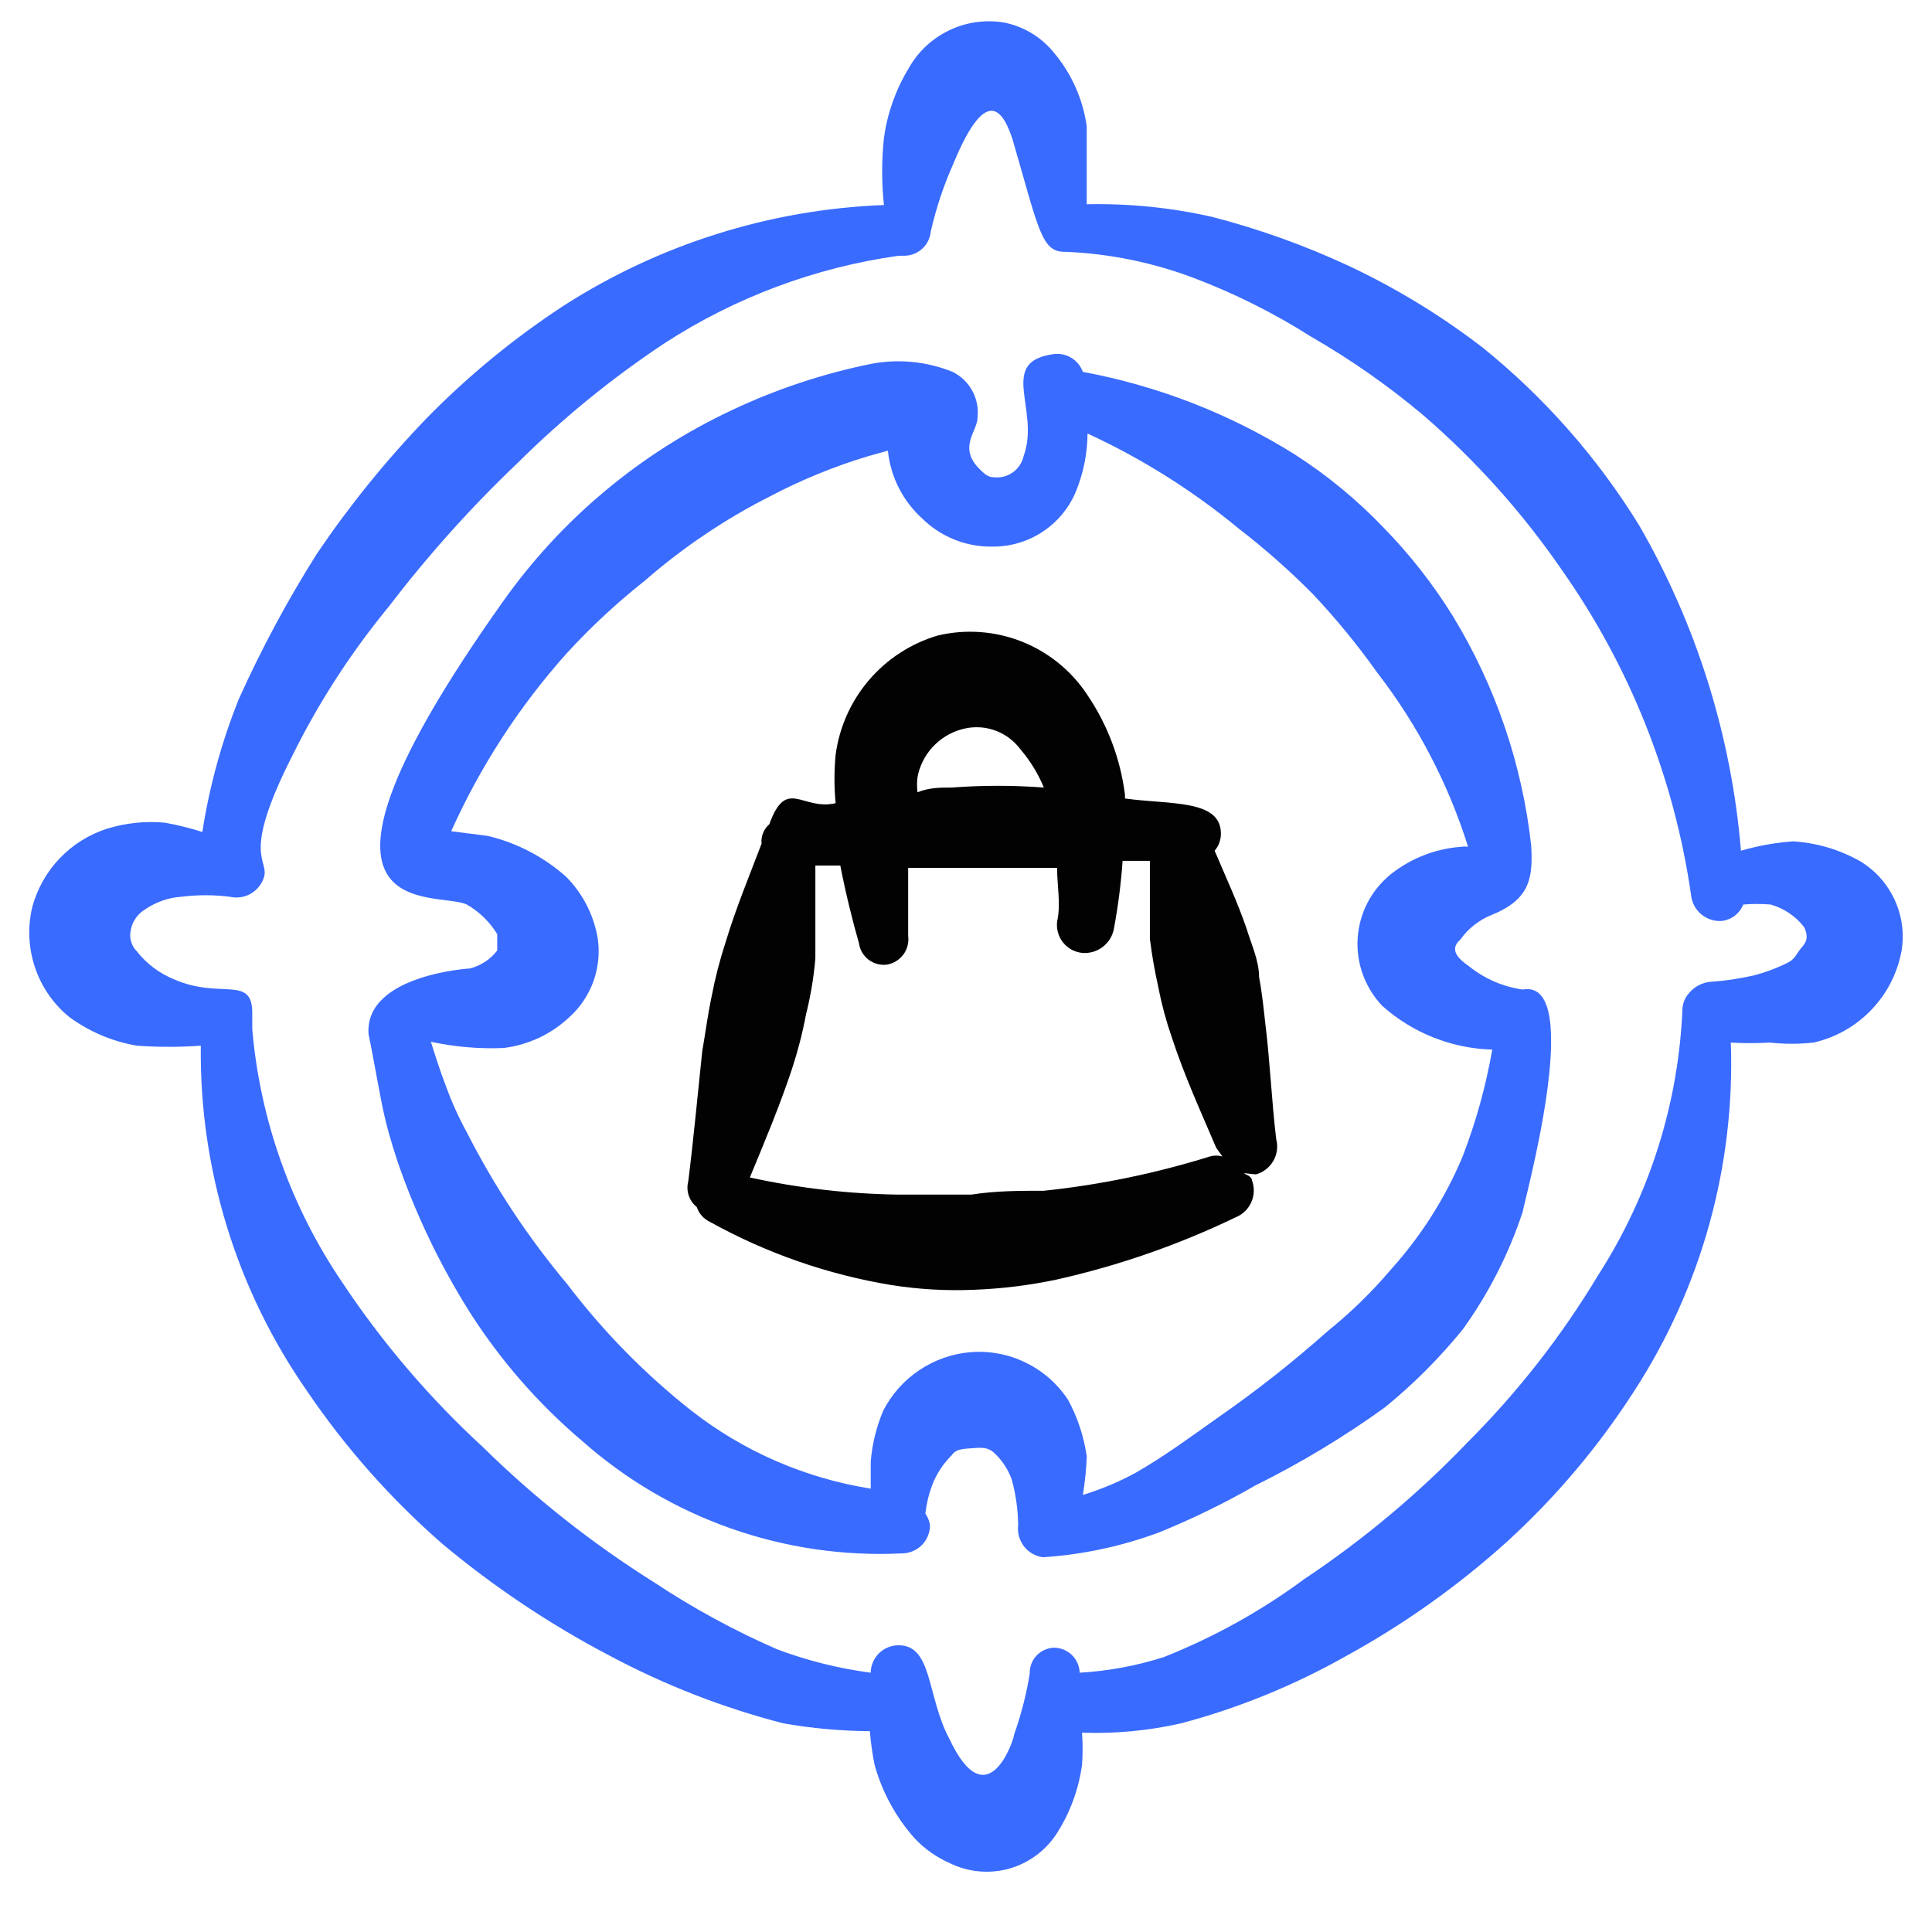
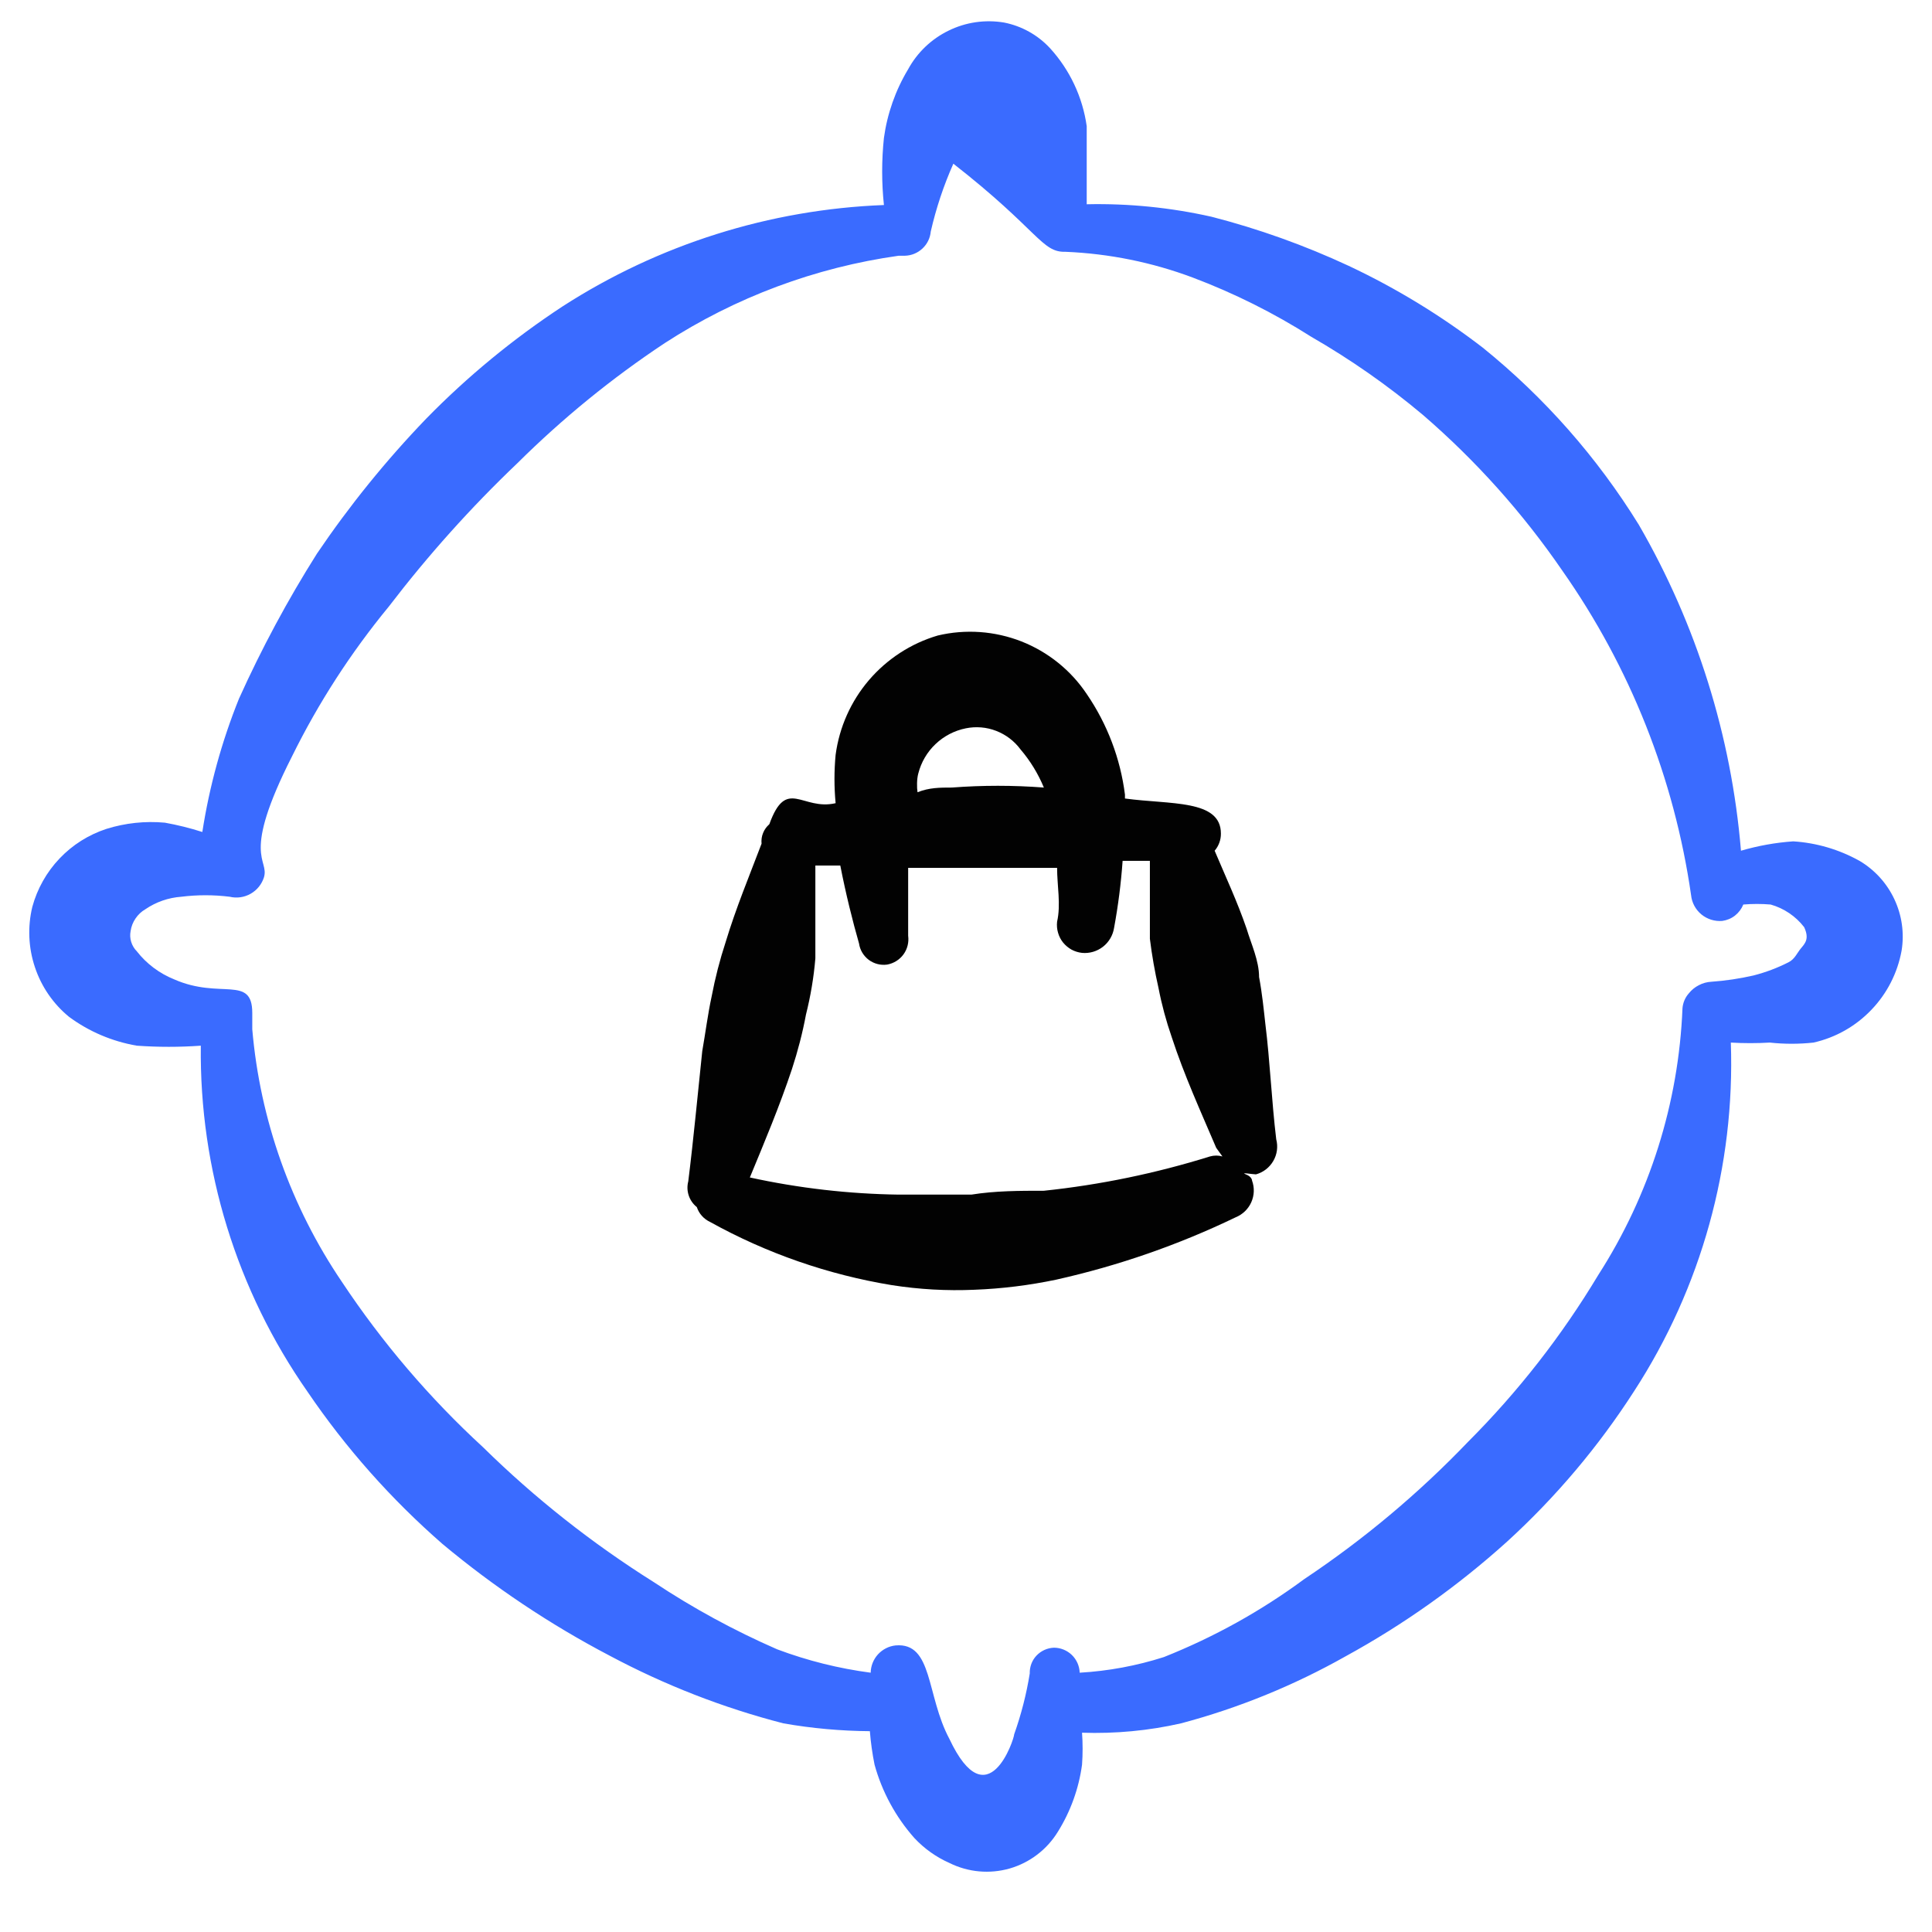
<svg xmlns="http://www.w3.org/2000/svg" width="33" height="33" viewBox="0 0 33 33" fill="none">
  <g clip-path="url(#clip0_4229_39472)">
    <path fill-rule="evenodd" clip-rule="evenodd" d="M21.506 16.689C21.506 16.409 21.373 16.129 21.293 15.863C21.133 15.397 20.933 14.971 20.747 14.531C20.817 14.45 20.855 14.345 20.854 14.238C20.854 13.652 19.988 13.745 19.215 13.639V13.572C19.137 12.956 18.913 12.367 18.562 11.854C18.291 11.448 17.901 11.135 17.447 10.956C16.992 10.778 16.494 10.742 16.018 10.855C15.562 10.989 15.154 11.254 14.844 11.615C14.534 11.977 14.336 12.421 14.273 12.893C14.247 13.167 14.247 13.444 14.273 13.719C13.7 13.852 13.434 13.266 13.141 14.078C13.094 14.119 13.057 14.17 13.034 14.228C13.01 14.286 13.002 14.349 13.008 14.411C12.795 14.971 12.568 15.517 12.395 16.09C12.295 16.395 12.215 16.706 12.155 17.022C12.089 17.328 12.049 17.648 11.995 17.954C11.916 18.7 11.849 19.433 11.756 20.179C11.735 20.259 11.738 20.342 11.764 20.42C11.79 20.498 11.838 20.567 11.902 20.618C11.921 20.674 11.95 20.725 11.989 20.768C12.028 20.812 12.076 20.847 12.129 20.872C13.093 21.407 14.143 21.772 15.232 21.951C15.699 22.024 16.172 22.051 16.644 22.03C17.115 22.012 17.582 21.954 18.043 21.857C19.102 21.62 20.13 21.263 21.107 20.792C21.225 20.744 21.321 20.652 21.373 20.535C21.425 20.418 21.43 20.286 21.386 20.166C21.386 20.166 21.386 20.099 21.28 20.059C21.173 20.019 21.4 20.059 21.453 20.059C21.578 20.025 21.684 19.942 21.749 19.83C21.814 19.718 21.832 19.585 21.799 19.46C21.719 18.794 21.693 18.128 21.613 17.488C21.586 17.248 21.559 16.969 21.506 16.689ZM15.685 13.212C15.734 13.02 15.836 12.845 15.98 12.709C16.124 12.572 16.303 12.479 16.498 12.44C16.671 12.405 16.851 12.42 17.016 12.484C17.181 12.548 17.325 12.657 17.43 12.799C17.597 12.994 17.732 13.215 17.83 13.452C17.307 13.412 16.781 13.412 16.258 13.452C16.058 13.452 15.872 13.452 15.672 13.532C15.659 13.452 15.659 13.306 15.685 13.212ZM17.83 20.339C17.417 20.339 17.004 20.339 16.591 20.405H15.352C14.497 20.393 13.644 20.295 12.808 20.112C13.061 19.5 13.314 18.9 13.527 18.261C13.627 17.955 13.708 17.644 13.767 17.328C13.846 17.013 13.9 16.693 13.927 16.369V14.784H14.353C14.446 15.264 14.566 15.743 14.673 16.116C14.689 16.227 14.749 16.327 14.839 16.395C14.929 16.462 15.041 16.491 15.152 16.476C15.264 16.456 15.365 16.394 15.432 16.302C15.499 16.21 15.527 16.096 15.512 15.983V14.824H18.056C18.056 15.13 18.123 15.45 18.056 15.743C18.049 15.806 18.054 15.87 18.072 15.931C18.089 15.992 18.118 16.049 18.158 16.099C18.198 16.148 18.247 16.189 18.302 16.22C18.358 16.25 18.419 16.269 18.482 16.276C18.611 16.288 18.738 16.25 18.84 16.171C18.941 16.092 19.009 15.977 19.029 15.85C19.099 15.471 19.148 15.088 19.175 14.704H19.641V16.036C19.676 16.318 19.725 16.598 19.788 16.875C19.843 17.16 19.919 17.441 20.014 17.715C20.227 18.367 20.507 18.98 20.774 19.606C20.774 19.606 20.84 19.699 20.88 19.753C20.811 19.733 20.737 19.733 20.667 19.753C19.743 20.041 18.793 20.238 17.83 20.339Z" fill="#020202" />
-     <path fill-rule="evenodd" clip-rule="evenodd" d="M26.155 14.451C26.002 13.064 25.548 11.727 24.823 10.535C24.482 9.982 24.079 9.468 23.624 9.003C23.173 8.533 22.668 8.117 22.119 7.764C21.011 7.07 19.782 6.591 18.496 6.352C18.461 6.256 18.395 6.173 18.309 6.118C18.222 6.062 18.119 6.037 18.017 6.046C17.018 6.166 17.777 6.992 17.484 7.791C17.458 7.905 17.391 8.006 17.294 8.072C17.198 8.139 17.08 8.167 16.964 8.151C16.858 8.151 16.778 8.057 16.698 7.977C16.378 7.618 16.698 7.365 16.698 7.125C16.714 6.968 16.682 6.81 16.606 6.672C16.53 6.534 16.413 6.422 16.272 6.352C15.824 6.171 15.333 6.124 14.86 6.219C14.045 6.386 13.254 6.65 12.502 7.005C10.935 7.74 9.585 8.869 8.586 10.282C4.59 15.916 7.454 15.197 7.973 15.45C8.186 15.572 8.365 15.746 8.493 15.956V16.236C8.376 16.387 8.212 16.495 8.026 16.542C8.026 16.542 6.228 16.649 6.295 17.661C6.375 18.047 6.441 18.447 6.521 18.847C6.601 19.247 6.681 19.5 6.788 19.832C7.099 20.739 7.515 21.606 8.026 22.417C8.552 23.241 9.199 23.982 9.945 24.614C11.445 25.942 13.405 26.631 15.406 26.533C15.533 26.533 15.655 26.482 15.745 26.392C15.835 26.302 15.885 26.18 15.885 26.053C15.875 25.981 15.848 25.913 15.806 25.853C15.825 25.685 15.865 25.519 15.925 25.36C15.999 25.17 16.113 24.998 16.258 24.854C16.338 24.734 16.498 24.748 16.645 24.734C16.791 24.721 16.884 24.734 16.964 24.801C17.11 24.931 17.221 25.096 17.284 25.28C17.352 25.532 17.388 25.792 17.391 26.053C17.375 26.182 17.412 26.311 17.491 26.414C17.571 26.516 17.688 26.583 17.817 26.599C18.496 26.554 19.164 26.411 19.802 26.173C20.365 25.944 20.913 25.677 21.44 25.374C22.212 24.991 22.952 24.546 23.651 24.042C24.14 23.645 24.586 23.198 24.983 22.71C25.426 22.096 25.772 21.418 26.009 20.698C26.009 20.618 27.101 16.702 26.009 16.902C25.672 16.855 25.354 16.716 25.09 16.503C24.917 16.383 24.743 16.223 24.943 16.049C25.08 15.857 25.27 15.709 25.489 15.623C26.142 15.357 26.182 14.984 26.155 14.451ZM23.758 14.931C23.593 15.064 23.457 15.229 23.359 15.418C23.261 15.606 23.204 15.812 23.19 16.024C23.176 16.236 23.207 16.448 23.279 16.647C23.352 16.846 23.465 17.029 23.611 17.182C24.13 17.644 24.795 17.909 25.489 17.928C25.38 18.551 25.211 19.162 24.983 19.753C24.687 20.461 24.272 21.114 23.758 21.684C23.432 22.068 23.071 22.42 22.679 22.736C22.083 23.266 21.456 23.76 20.801 24.215C20.348 24.535 19.881 24.881 19.389 25.161C19.105 25.315 18.806 25.44 18.496 25.534C18.532 25.318 18.554 25.1 18.563 24.881C18.515 24.54 18.407 24.211 18.243 23.909C18.063 23.637 17.814 23.418 17.521 23.275C17.229 23.132 16.903 23.07 16.578 23.096C16.265 23.122 15.964 23.228 15.703 23.403C15.442 23.577 15.23 23.816 15.086 24.095C14.97 24.371 14.898 24.663 14.873 24.961V25.427C13.755 25.25 12.701 24.792 11.809 24.095C11.015 23.468 10.303 22.743 9.691 21.937C9.022 21.139 8.445 20.268 7.973 19.34C7.832 19.083 7.712 18.816 7.613 18.541C7.52 18.301 7.44 18.047 7.36 17.794C7.767 17.882 8.183 17.918 8.599 17.901C9.024 17.849 9.421 17.663 9.731 17.368C9.914 17.202 10.052 16.994 10.136 16.762C10.22 16.529 10.245 16.28 10.211 16.036C10.145 15.633 9.954 15.26 9.665 14.971C9.284 14.634 8.827 14.396 8.333 14.278L7.707 14.198C8.204 13.09 8.869 12.066 9.678 11.161C10.088 10.713 10.533 10.299 11.01 9.922C11.666 9.35 12.391 8.862 13.168 8.47C13.7 8.191 14.258 7.963 14.833 7.791L15.166 7.698C15.211 8.143 15.42 8.556 15.752 8.857C15.91 9.012 16.097 9.135 16.303 9.217C16.509 9.3 16.729 9.34 16.951 9.336C17.249 9.339 17.541 9.255 17.792 9.094C18.043 8.933 18.241 8.702 18.363 8.43C18.501 8.106 18.574 7.757 18.576 7.405C19.504 7.833 20.372 8.379 21.16 9.03C21.606 9.374 22.029 9.748 22.426 10.149C22.82 10.567 23.185 11.012 23.518 11.481C24.21 12.375 24.738 13.385 25.076 14.464C25.037 14.458 24.996 14.458 24.957 14.464C24.519 14.496 24.102 14.659 23.758 14.931Z" fill="#3A6BFF" />
-     <path fill-rule="evenodd" clip-rule="evenodd" d="M31.762 14.704C31.414 14.51 31.027 14.396 30.63 14.371C30.327 14.392 30.028 14.446 29.737 14.531C29.574 12.569 28.978 10.667 27.992 8.963C27.281 7.812 26.381 6.79 25.328 5.939C24.617 5.392 23.849 4.923 23.037 4.541C22.283 4.19 21.498 3.909 20.693 3.702C19.994 3.545 19.278 3.473 18.562 3.489V2.156C18.492 1.659 18.274 1.195 17.936 0.824C17.727 0.598 17.451 0.444 17.15 0.385C16.827 0.331 16.496 0.379 16.203 0.523C15.909 0.666 15.667 0.897 15.511 1.184C15.295 1.543 15.155 1.942 15.098 2.356C15.058 2.737 15.058 3.121 15.098 3.502C13.147 3.577 11.251 4.175 9.61 5.233C8.766 5.787 7.985 6.43 7.279 7.152C6.593 7.865 5.969 8.636 5.414 9.456C4.913 10.249 4.468 11.078 4.082 11.934C3.787 12.666 3.577 13.431 3.456 14.211C3.247 14.144 3.033 14.091 2.817 14.052C2.48 14.021 2.141 14.057 1.818 14.158C1.513 14.258 1.238 14.431 1.017 14.664C0.796 14.896 0.636 15.181 0.552 15.49C0.47 15.83 0.485 16.187 0.596 16.519C0.706 16.851 0.908 17.146 1.179 17.368C1.521 17.621 1.918 17.789 2.337 17.861C2.701 17.887 3.066 17.887 3.43 17.861C3.405 19.975 4.043 22.043 5.255 23.775C5.908 24.736 6.683 25.609 7.559 26.373C8.439 27.107 9.394 27.746 10.409 28.278C11.35 28.78 12.347 29.17 13.38 29.436C13.868 29.522 14.363 29.566 14.858 29.57C14.873 29.762 14.9 29.953 14.938 30.142C15.066 30.606 15.299 31.035 15.618 31.395C15.787 31.576 15.991 31.721 16.217 31.821C16.537 31.98 16.904 32.013 17.247 31.915C17.589 31.816 17.883 31.592 18.069 31.288C18.286 30.94 18.427 30.549 18.482 30.142C18.495 29.961 18.495 29.778 18.482 29.596C19.05 29.615 19.619 29.562 20.173 29.436C21.155 29.175 22.099 28.79 22.984 28.291C23.976 27.748 24.901 27.091 25.741 26.333C26.573 25.574 27.303 24.709 27.912 23.762C29.06 21.994 29.637 19.915 29.564 17.808C29.786 17.821 30.008 17.821 30.23 17.808C30.478 17.835 30.728 17.835 30.976 17.808C31.354 17.723 31.698 17.528 31.965 17.248C32.233 16.969 32.412 16.617 32.481 16.236C32.529 15.938 32.486 15.633 32.357 15.359C32.229 15.086 32.022 14.858 31.762 14.704ZM30.763 16.196C30.696 16.276 30.656 16.383 30.55 16.436C30.359 16.533 30.158 16.609 29.95 16.662C29.714 16.716 29.473 16.752 29.231 16.769C29.156 16.773 29.083 16.793 29.017 16.828C28.95 16.862 28.892 16.91 28.845 16.969C28.783 17.039 28.746 17.128 28.738 17.222C28.673 18.841 28.176 20.414 27.3 21.777C26.677 22.815 25.93 23.772 25.075 24.628C24.231 25.509 23.293 26.295 22.278 26.972C21.539 27.518 20.733 27.965 19.88 28.304C19.414 28.453 18.93 28.543 18.442 28.571C18.438 28.456 18.39 28.348 18.308 28.268C18.226 28.189 18.116 28.144 18.002 28.144C17.946 28.146 17.891 28.159 17.84 28.182C17.789 28.205 17.743 28.238 17.704 28.279C17.666 28.319 17.636 28.367 17.616 28.42C17.597 28.472 17.587 28.528 17.589 28.584C17.532 28.938 17.443 29.285 17.323 29.623C17.323 29.703 16.87 31.088 16.217 29.703C15.818 28.957 15.938 28.051 15.298 28.105C15.182 28.117 15.076 28.172 14.997 28.257C14.919 28.343 14.874 28.454 14.872 28.571C14.325 28.499 13.789 28.365 13.273 28.171C12.54 27.851 11.836 27.468 11.169 27.025C10.117 26.364 9.138 25.592 8.252 24.721C7.337 23.88 6.528 22.932 5.841 21.897C4.97 20.613 4.442 19.127 4.309 17.581V17.448V17.302C4.309 16.649 3.763 17.075 2.977 16.729C2.725 16.628 2.504 16.463 2.337 16.249C2.293 16.205 2.26 16.15 2.241 16.089C2.222 16.029 2.219 15.965 2.231 15.903C2.242 15.826 2.271 15.752 2.315 15.688C2.359 15.623 2.416 15.569 2.484 15.53C2.666 15.406 2.877 15.333 3.097 15.317C3.371 15.283 3.648 15.283 3.923 15.317C4.044 15.346 4.173 15.328 4.281 15.266C4.39 15.204 4.471 15.104 4.509 14.984C4.602 14.664 4.109 14.651 4.988 12.919C5.438 12.006 5.993 11.148 6.64 10.362C7.308 9.489 8.042 8.669 8.838 7.911C9.608 7.147 10.451 6.459 11.355 5.86C12.563 5.077 13.927 4.568 15.351 4.368H15.458C15.569 4.365 15.675 4.321 15.756 4.245C15.838 4.169 15.888 4.066 15.898 3.955C15.989 3.557 16.118 3.169 16.284 2.796C16.883 1.344 17.163 1.983 17.296 2.383C17.749 3.941 17.789 4.314 18.202 4.301C18.944 4.332 19.677 4.48 20.373 4.741C21.081 5.008 21.759 5.347 22.398 5.753C23.07 6.14 23.708 6.586 24.302 7.085C25.209 7.867 26.01 8.762 26.687 9.749C27.845 11.398 28.598 13.296 28.885 15.29C28.898 15.419 28.962 15.537 29.061 15.619C29.161 15.701 29.289 15.741 29.418 15.73C29.497 15.719 29.572 15.688 29.635 15.639C29.698 15.589 29.747 15.524 29.777 15.45C29.932 15.437 30.088 15.437 30.244 15.45C30.471 15.514 30.672 15.65 30.816 15.836C30.91 16.036 30.83 16.116 30.763 16.196Z" fill="#3A6BFF" />
+     <path fill-rule="evenodd" clip-rule="evenodd" d="M31.762 14.704C31.414 14.51 31.027 14.396 30.63 14.371C30.327 14.392 30.028 14.446 29.737 14.531C29.574 12.569 28.978 10.667 27.992 8.963C27.281 7.812 26.381 6.79 25.328 5.939C24.617 5.392 23.849 4.923 23.037 4.541C22.283 4.19 21.498 3.909 20.693 3.702C19.994 3.545 19.278 3.473 18.562 3.489V2.156C18.492 1.659 18.274 1.195 17.936 0.824C17.727 0.598 17.451 0.444 17.15 0.385C16.827 0.331 16.496 0.379 16.203 0.523C15.909 0.666 15.667 0.897 15.511 1.184C15.295 1.543 15.155 1.942 15.098 2.356C15.058 2.737 15.058 3.121 15.098 3.502C13.147 3.577 11.251 4.175 9.61 5.233C8.766 5.787 7.985 6.43 7.279 7.152C6.593 7.865 5.969 8.636 5.414 9.456C4.913 10.249 4.468 11.078 4.082 11.934C3.787 12.666 3.577 13.431 3.456 14.211C3.247 14.144 3.033 14.091 2.817 14.052C2.48 14.021 2.141 14.057 1.818 14.158C1.513 14.258 1.238 14.431 1.017 14.664C0.796 14.896 0.636 15.181 0.552 15.49C0.47 15.83 0.485 16.187 0.596 16.519C0.706 16.851 0.908 17.146 1.179 17.368C1.521 17.621 1.918 17.789 2.337 17.861C2.701 17.887 3.066 17.887 3.43 17.861C3.405 19.975 4.043 22.043 5.255 23.775C5.908 24.736 6.683 25.609 7.559 26.373C8.439 27.107 9.394 27.746 10.409 28.278C11.35 28.78 12.347 29.17 13.38 29.436C13.868 29.522 14.363 29.566 14.858 29.57C14.873 29.762 14.9 29.953 14.938 30.142C15.066 30.606 15.299 31.035 15.618 31.395C15.787 31.576 15.991 31.721 16.217 31.821C16.537 31.98 16.904 32.013 17.247 31.915C17.589 31.816 17.883 31.592 18.069 31.288C18.286 30.94 18.427 30.549 18.482 30.142C18.495 29.961 18.495 29.778 18.482 29.596C19.05 29.615 19.619 29.562 20.173 29.436C21.155 29.175 22.099 28.79 22.984 28.291C23.976 27.748 24.901 27.091 25.741 26.333C26.573 25.574 27.303 24.709 27.912 23.762C29.06 21.994 29.637 19.915 29.564 17.808C29.786 17.821 30.008 17.821 30.23 17.808C30.478 17.835 30.728 17.835 30.976 17.808C31.354 17.723 31.698 17.528 31.965 17.248C32.233 16.969 32.412 16.617 32.481 16.236C32.529 15.938 32.486 15.633 32.357 15.359C32.229 15.086 32.022 14.858 31.762 14.704ZM30.763 16.196C30.696 16.276 30.656 16.383 30.55 16.436C30.359 16.533 30.158 16.609 29.95 16.662C29.714 16.716 29.473 16.752 29.231 16.769C29.156 16.773 29.083 16.793 29.017 16.828C28.95 16.862 28.892 16.91 28.845 16.969C28.783 17.039 28.746 17.128 28.738 17.222C28.673 18.841 28.176 20.414 27.3 21.777C26.677 22.815 25.93 23.772 25.075 24.628C24.231 25.509 23.293 26.295 22.278 26.972C21.539 27.518 20.733 27.965 19.88 28.304C19.414 28.453 18.93 28.543 18.442 28.571C18.438 28.456 18.39 28.348 18.308 28.268C18.226 28.189 18.116 28.144 18.002 28.144C17.946 28.146 17.891 28.159 17.84 28.182C17.789 28.205 17.743 28.238 17.704 28.279C17.666 28.319 17.636 28.367 17.616 28.42C17.597 28.472 17.587 28.528 17.589 28.584C17.532 28.938 17.443 29.285 17.323 29.623C17.323 29.703 16.87 31.088 16.217 29.703C15.818 28.957 15.938 28.051 15.298 28.105C15.182 28.117 15.076 28.172 14.997 28.257C14.919 28.343 14.874 28.454 14.872 28.571C14.325 28.499 13.789 28.365 13.273 28.171C12.54 27.851 11.836 27.468 11.169 27.025C10.117 26.364 9.138 25.592 8.252 24.721C7.337 23.88 6.528 22.932 5.841 21.897C4.97 20.613 4.442 19.127 4.309 17.581V17.448V17.302C4.309 16.649 3.763 17.075 2.977 16.729C2.725 16.628 2.504 16.463 2.337 16.249C2.293 16.205 2.26 16.15 2.241 16.089C2.222 16.029 2.219 15.965 2.231 15.903C2.242 15.826 2.271 15.752 2.315 15.688C2.359 15.623 2.416 15.569 2.484 15.53C2.666 15.406 2.877 15.333 3.097 15.317C3.371 15.283 3.648 15.283 3.923 15.317C4.044 15.346 4.173 15.328 4.281 15.266C4.39 15.204 4.471 15.104 4.509 14.984C4.602 14.664 4.109 14.651 4.988 12.919C5.438 12.006 5.993 11.148 6.64 10.362C7.308 9.489 8.042 8.669 8.838 7.911C9.608 7.147 10.451 6.459 11.355 5.86C12.563 5.077 13.927 4.568 15.351 4.368H15.458C15.569 4.365 15.675 4.321 15.756 4.245C15.838 4.169 15.888 4.066 15.898 3.955C15.989 3.557 16.118 3.169 16.284 2.796C17.749 3.941 17.789 4.314 18.202 4.301C18.944 4.332 19.677 4.48 20.373 4.741C21.081 5.008 21.759 5.347 22.398 5.753C23.07 6.14 23.708 6.586 24.302 7.085C25.209 7.867 26.01 8.762 26.687 9.749C27.845 11.398 28.598 13.296 28.885 15.29C28.898 15.419 28.962 15.537 29.061 15.619C29.161 15.701 29.289 15.741 29.418 15.73C29.497 15.719 29.572 15.688 29.635 15.639C29.698 15.589 29.747 15.524 29.777 15.45C29.932 15.437 30.088 15.437 30.244 15.45C30.471 15.514 30.672 15.65 30.816 15.836C30.91 16.036 30.83 16.116 30.763 16.196Z" fill="#3A6BFF" />
  </g>
  <defs>
    <clipPath id="clip0_4229_39472">
      <rect width="32" height="32" fill="white" transform="translate(0.5 0.167)" />
    </clipPath>
  </defs>
</svg>